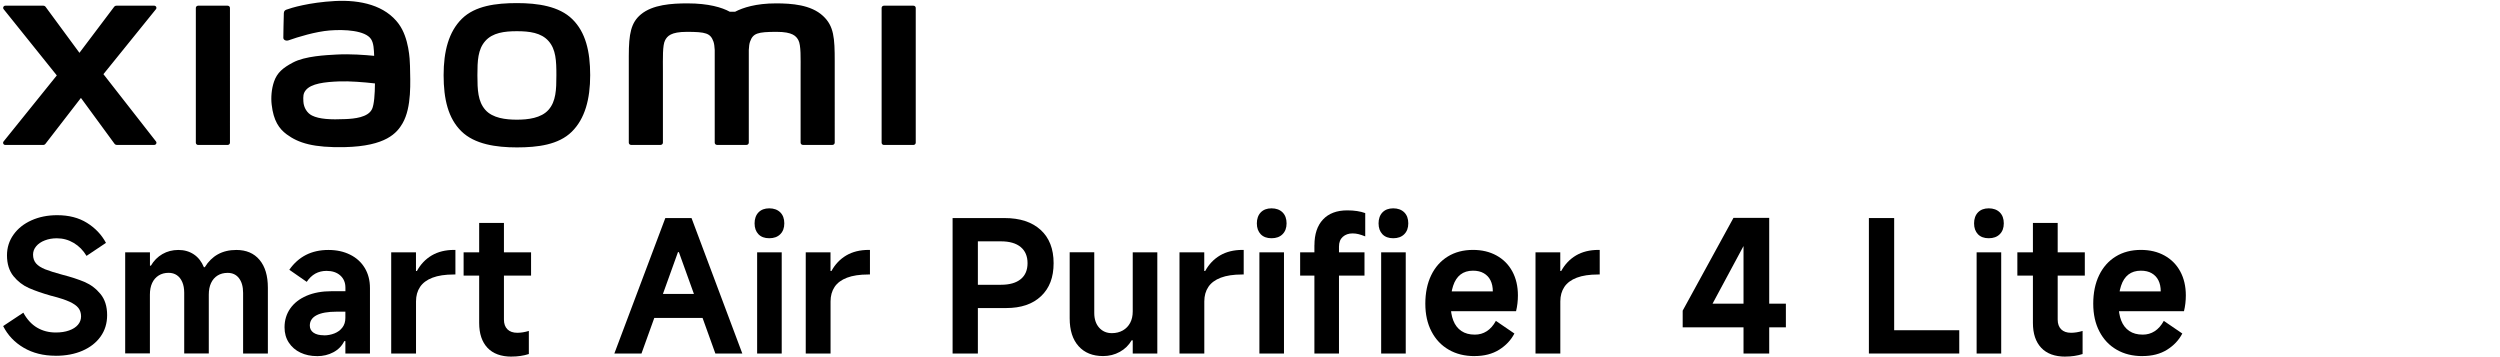
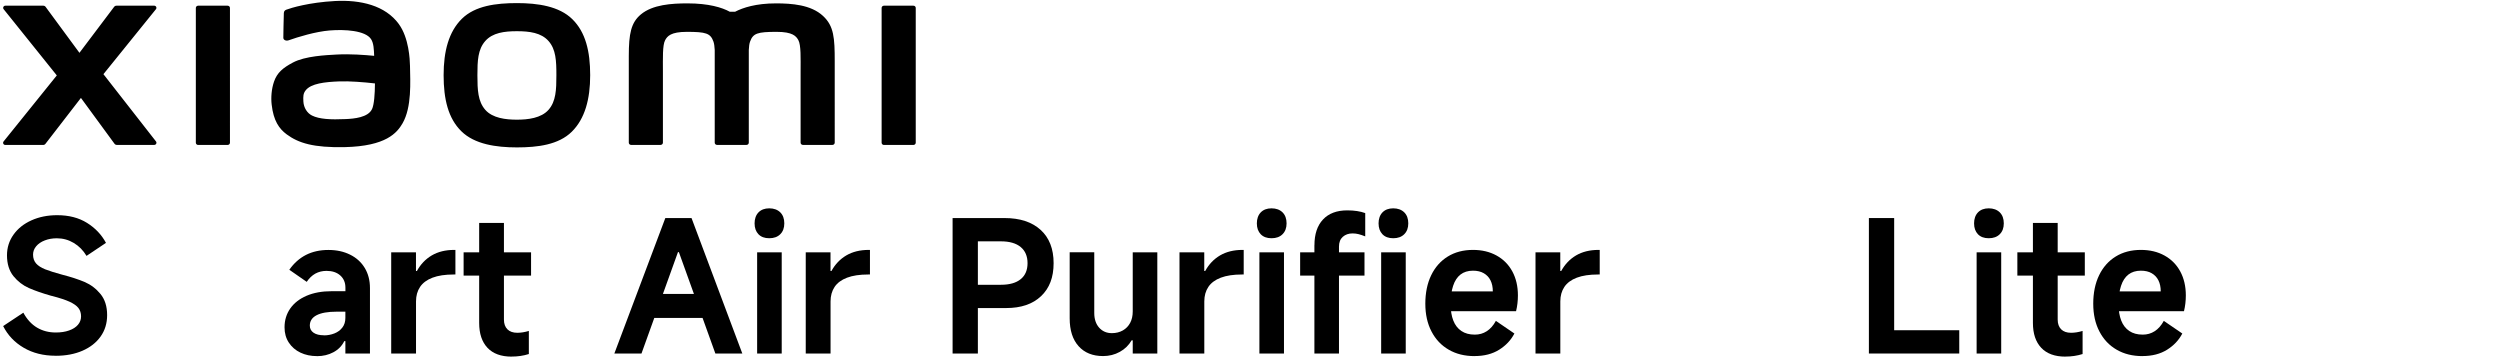
<svg xmlns="http://www.w3.org/2000/svg" id="a" width="540" height="77.15" viewBox="0 0 540 77.15">
  <path d="M12,76.84c-2.61,0-4.9-.57-6.87-1.72-1.97-1.15-3.45-2.71-4.45-4.69l4.36-2.89c.79,1.45,1.78,2.53,2.97,3.23,1.19.7,2.53,1.05,4.04,1.05,1.08,0,2.04-.14,2.87-.44.83-.29,1.47-.7,1.92-1.23.45-.53.67-1.13.67-1.82s-.19-1.31-.57-1.8c-.38-.49-1.02-.94-1.9-1.35-.89-.41-2.15-.82-3.78-1.25l-.2-.04c-1.93-.55-3.54-1.11-4.83-1.68-1.29-.57-2.4-1.43-3.33-2.57-.92-1.15-1.39-2.65-1.39-4.49,0-1.66.47-3.15,1.41-4.47.94-1.32,2.23-2.35,3.88-3.09,1.65-.74,3.5-1.11,5.56-1.11,2.51,0,4.65.55,6.43,1.66,1.78,1.11,3.15,2.55,4.1,4.32l-4.2,2.81c-.71-1.19-1.63-2.12-2.75-2.79s-2.34-1.01-3.66-1.01c-.95,0-1.82.15-2.61.46-.79.3-1.41.73-1.86,1.27-.45.54-.67,1.14-.67,1.8,0,.77.22,1.4.65,1.9.44.5,1.09.92,1.96,1.27.87.34,2.08.73,3.64,1.15,1.95.5,3.59,1.04,4.91,1.6,1.32.57,2.45,1.43,3.41,2.59.95,1.16,1.43,2.68,1.43,4.55,0,1.77-.47,3.31-1.41,4.63-.94,1.32-2.24,2.34-3.92,3.07-1.68.73-3.61,1.09-5.8,1.09Z" />
-   <path d="M27.04,76.36v-21.86h5.35v2.89h.2c.63-1.08,1.47-1.92,2.49-2.51s2.18-.89,3.45-.89,2.38.32,3.33.95c.95.63,1.68,1.56,2.18,2.77h.2c.74-1.21,1.68-2.14,2.81-2.77,1.13-.63,2.47-.95,4-.95,2.14,0,3.81.71,5.01,2.14,1.2,1.43,1.8,3.43,1.8,6.02v14.22h-5.35v-13.11c0-1.35-.3-2.4-.89-3.17-.59-.77-1.41-1.15-2.44-1.15-.84,0-1.57.19-2.18.57-.61.38-1.08.92-1.41,1.62-.33.7-.49,1.54-.49,2.51v12.71h-5.31v-13.11c0-.9-.14-1.67-.42-2.32-.28-.65-.67-1.14-1.17-1.48-.5-.34-1.1-.51-1.78-.51-.82,0-1.53.19-2.14.57-.61.38-1.08.92-1.41,1.62-.33.7-.49,1.54-.49,2.51v12.71h-5.35Z" />
  <path d="M68.46,76.92c-1.32,0-2.51-.25-3.56-.75-1.06-.5-1.89-1.22-2.51-2.16-.62-.94-.93-2.04-.93-3.31,0-1.53.41-2.88,1.23-4.06.82-1.17,1.99-2.09,3.52-2.75,1.53-.66,3.34-.99,5.43-.99h2.97v-.75c0-1.11-.37-1.99-1.11-2.65-.74-.66-1.73-.99-2.97-.99-.9,0-1.7.2-2.42.59-.71.4-1.33.99-1.86,1.78l-3.76-2.61c1-1.43,2.2-2.49,3.6-3.21,1.4-.71,3.01-1.07,4.83-1.07s3.33.34,4.69,1.01c1.36.67,2.42,1.63,3.17,2.87.75,1.24,1.13,2.69,1.13,4.36v14.14h-5.31v-2.69h-.24c-.5,1.03-1.28,1.83-2.34,2.4-1.06.57-2.24.85-3.56.85ZM69.97,72.44c.79,0,1.54-.14,2.26-.42.71-.28,1.29-.7,1.72-1.27.44-.57.65-1.26.65-2.08v-1.35h-1.86c-1.93,0-3.38.26-4.36.77s-1.46,1.26-1.46,2.24c0,.66.27,1.17.81,1.54.54.37,1.29.55,2.24.55Z" />
  <path d="M84.5,76.36v-21.86h5.35v4.04h.2c.79-1.45,1.86-2.57,3.21-3.37,1.35-.79,2.96-1.19,4.83-1.19h.28v5.31h-.36c-1.85,0-3.38.23-4.59.69-1.21.46-2.11,1.13-2.69,2-.58.87-.87,1.91-.87,3.13v11.25h-5.35Z" />
  <path d="M100.14,59.53v-5.03h14.57v5.03h-14.57ZM110.51,77.03c-2.27,0-4.01-.63-5.21-1.9-1.2-1.27-1.8-3.06-1.8-5.39v-21.58h5.35v20.87c0,.9.25,1.6.75,2.1.5.5,1.21.75,2.14.75.77,0,1.6-.13,2.49-.4v4.99c-1.16.37-2.4.55-3.72.55Z" />
  <path d="M132.7,76.36l11.01-29.26h5.66l10.97,29.26h-5.82l-7.88-21.9h-.2l-7.88,21.9h-5.86ZM152.85,63.49l1.35,5.19h-15.09l1.31-5.19h12.43Z" />
  <path d="M169.41,48.25c0,.98-.29,1.76-.87,2.34-.58.58-1.37.87-2.38.87s-1.78-.29-2.34-.87c-.55-.58-.83-1.36-.83-2.34s.28-1.79.85-2.38c.57-.58,1.34-.87,2.32-.87s1.79.29,2.38.87c.58.58.87,1.37.87,2.38ZM168.85,76.36h-5.31v-21.86h5.31v21.86Z" />
  <path d="M174.04,76.36v-21.86h5.35v4.04h.2c.79-1.45,1.86-2.57,3.21-3.37,1.35-.79,2.96-1.19,4.83-1.19h.28v5.31h-.36c-1.85,0-3.38.23-4.59.69-1.21.46-2.11,1.13-2.69,2-.58.87-.87,1.91-.87,3.13v11.25h-5.35Z" />
  <path d="M208.57,66.54v-5.03h7.64c1.85,0,3.27-.4,4.26-1.21.99-.8,1.48-1.96,1.48-3.46s-.5-2.67-1.48-3.48c-.99-.82-2.41-1.23-4.26-1.23h-4.99v24.23h-5.46v-29.26h11.21c3.33,0,5.93.85,7.8,2.55,1.87,1.7,2.81,4.1,2.81,7.19s-.9,5.41-2.71,7.13c-1.81,1.72-4.32,2.57-7.54,2.57h-8.75Z" />
  <path d="M249.98,54.5v21.86h-5.31v-2.85h-.24c-.61,1.06-1.46,1.89-2.55,2.49-1.1.61-2.3.91-3.62.91-2.24,0-4.01-.71-5.29-2.14-1.28-1.43-1.92-3.43-1.92-6.02v-14.26h5.31v13.11c0,1.32.35,2.38,1.05,3.17.7.79,1.62,1.19,2.75,1.19.9,0,1.69-.2,2.38-.59.69-.4,1.21-.94,1.58-1.64.37-.7.55-1.52.55-2.47v-12.75h5.31Z" />
  <path d="M254.77,76.36v-21.86h5.35v4.04h.2c.79-1.45,1.86-2.57,3.21-3.37,1.35-.79,2.96-1.19,4.83-1.19h.28v5.31h-.36c-1.85,0-3.38.23-4.59.69-1.21.46-2.11,1.13-2.69,2-.58.87-.87,1.91-.87,3.13v11.25h-5.35Z" />
  <path d="M277.9,48.25c0,.98-.29,1.76-.87,2.34-.58.58-1.37.87-2.38.87s-1.78-.29-2.34-.87c-.55-.58-.83-1.36-.83-2.34s.28-1.79.85-2.38c.57-.58,1.34-.87,2.32-.87s1.79.29,2.38.87c.58.58.87,1.37.87,2.38ZM277.34,76.36h-5.31v-21.86h5.31v21.86Z" />
  <path d="M280.83,59.53v-5.03h13.9v5.03h-13.9ZM283.92,52.96c0-2.38.61-4.22,1.84-5.54,1.23-1.32,2.98-1.98,5.25-1.98,1.53,0,2.82.2,3.88.59v5.03c-.53-.21-1-.37-1.43-.48-.42-.11-.86-.16-1.31-.16-.85,0-1.54.24-2.1.73-.55.49-.83,1.19-.83,2.12v23.09h-5.31v-23.4Z" />
  <path d="M304.19,48.25c0,.98-.29,1.76-.87,2.34-.58.58-1.37.87-2.38.87s-1.78-.29-2.34-.87c-.55-.58-.83-1.36-.83-2.34s.28-1.79.85-2.38c.57-.58,1.34-.87,2.32-.87s1.79.29,2.38.87c.58.58.87,1.37.87,2.38ZM303.64,76.36h-5.31v-21.86h5.31v21.86Z" />
  <path d="M318.52,76.92c-2.14,0-4.01-.46-5.6-1.39-1.6-.92-2.84-2.24-3.72-3.94-.89-1.7-1.33-3.7-1.33-6s.42-4.4,1.27-6.14c.84-1.74,2.04-3.09,3.58-4.04s3.36-1.43,5.44-1.43c1.93,0,3.62.4,5.09,1.21,1.47.81,2.6,1.95,3.41,3.43.8,1.48,1.21,3.21,1.21,5.19,0,1.16-.13,2.3-.4,3.41h-16.47l.12-4.28h11.33c0-.92-.17-1.72-.5-2.38-.33-.66-.81-1.17-1.45-1.54-.63-.37-1.41-.55-2.34-.55-1.08,0-1.98.28-2.69.83-.71.55-1.25,1.37-1.6,2.45-.36,1.08-.53,2.4-.53,3.96,0,1.37.19,2.55.57,3.52.38.98.96,1.73,1.74,2.26.78.53,1.75.79,2.91.79.95,0,1.81-.24,2.57-.73.77-.49,1.43-1.23,1.98-2.24l4,2.73c-.74,1.43-1.84,2.59-3.29,3.5-1.45.91-3.22,1.37-5.31,1.37Z" />
-   <path d="M331.67,76.36v-21.86h5.35v4.04h.2c.79-1.45,1.86-2.57,3.21-3.37,1.35-.79,2.96-1.19,4.83-1.19h.28v5.31h-.36c-1.85,0-3.38.23-4.59.69-1.21.46-2.11,1.13-2.69,2-.58.87-.87,1.91-.87,3.13v11.25h-5.35Z" />
-   <path d="M382.14,76.36h-5.54v-26.53h1.78l-8.47,15.76h15.84v5.11h-22.29v-3.6l10.97-20.04h7.72v29.3Z" />
+   <path d="M331.67,76.36v-21.86h5.35v4.04h.2c.79-1.45,1.86-2.57,3.21-3.37,1.35-.79,2.96-1.19,4.83-1.19h.28v5.31h-.36c-1.85,0-3.38.23-4.59.69-1.21.46-2.11,1.13-2.69,2-.58.87-.87,1.91-.87,3.13v11.25Z" />
  <path d="M409.14,71.33h14.06v5.03h-19.52v-29.26h5.46v24.23Z" />
  <path d="M432.82,48.25c0,.98-.29,1.76-.87,2.34-.58.58-1.37.87-2.38.87s-1.78-.29-2.34-.87c-.55-.58-.83-1.36-.83-2.34s.28-1.79.85-2.38c.57-.58,1.34-.87,2.32-.87s1.79.29,2.38.87c.58.58.87,1.37.87,2.38ZM432.26,76.36h-5.31v-21.86h5.31v21.86Z" />
  <path d="M435.75,59.53v-5.03h14.57v5.03h-14.57ZM446.12,77.03c-2.27,0-4.01-.63-5.21-1.9-1.2-1.27-1.8-3.06-1.8-5.39v-21.58h5.35v20.87c0,.9.25,1.6.75,2.1.5.5,1.21.75,2.14.75.77,0,1.6-.13,2.49-.4v4.99c-1.16.37-2.4.55-3.72.55Z" />
  <path d="M462.79,76.92c-2.14,0-4.01-.46-5.6-1.39-1.6-.92-2.84-2.24-3.72-3.94-.89-1.7-1.33-3.7-1.33-6s.42-4.4,1.27-6.14c.84-1.74,2.04-3.09,3.58-4.04s3.36-1.43,5.44-1.43c1.93,0,3.62.4,5.09,1.21,1.47.81,2.6,1.95,3.41,3.43.8,1.48,1.21,3.21,1.21,5.19,0,1.16-.13,2.3-.4,3.41h-16.47l.12-4.28h11.33c0-.92-.17-1.72-.5-2.38-.33-.66-.81-1.17-1.45-1.54-.63-.37-1.41-.55-2.34-.55-1.08,0-1.98.28-2.69.83-.71.55-1.25,1.37-1.6,2.45-.36,1.08-.53,2.4-.53,3.96,0,1.37.19,2.55.57,3.52.38.98.96,1.73,1.74,2.26.78.53,1.75.79,2.91.79.95,0,1.81-.24,2.57-.73.77-.49,1.43-1.23,1.98-2.24l4,2.73c-.74,1.43-1.84,2.59-3.29,3.5-1.45.91-3.22,1.37-5.31,1.37Z" />
  <path d="M111.65.67c-4.51,0-9.02.57-11.88,3.38-2.85,2.81-3.95,7.02-3.95,12.19s.98,9.32,3.84,12.12c2.85,2.8,7.49,3.48,11.99,3.48s9-.57,11.85-3.38c2.85-2.81,3.98-7.05,3.98-12.22s-1-9.29-3.85-12.09c-2.85-2.81-7.47-3.48-11.98-3.48ZM118.49,23.71c-1.59,1.81-4.46,2.14-6.84,2.14s-5.25-.32-6.83-2.13c-1.59-1.81-1.7-4.31-1.7-7.46s.1-5.58,1.69-7.39c1.59-1.81,4.14-2.13,6.84-2.13s5.25.32,6.84,2.13c1.59,1.81,1.69,4.25,1.69,7.39s-.1,5.64-1.69,7.45ZM49.17,1.23h-6.38c-.27,0-.49.22-.49.48v29.12c0,.26.22.48.49.48h6.38c.27,0,.5-.22.5-.48V1.71c0-.27-.23-.48-.5-.48ZM22.34,16.02L33.68,1.99c.25-.3.03-.76-.36-.76h-8.17c-.19,0-.38.09-.5.25l-7.49,9.93L9.85,1.48c-.12-.16-.3-.25-.5-.25H1.15c-.39,0-.61.45-.36.76l11.48,14.3L.77,30.56c-.24.31-.02.75.37.75h8.19c.2,0,.39-.1.5-.26l7.65-9.9,7.25,9.9c.12.16.3.25.5.25h8.09c.39,0,.61-.45.37-.75l-11.36-14.54ZM177.77,3.44c-2.6-2.42-6.77-2.71-10.15-2.71-4.36,0-7.14.93-8.83,1.8h-1.17c-1.65-.91-4.55-1.8-9.12-1.8-3.38,0-7.52.25-10.08,2.39-2.11,1.77-2.6,4.13-2.6,8.98v18.72c0,.26.22.48.49.48h6.38c.27,0,.5-.22.5-.48v-.07s0-11.83,0-15.34c0-2.78-.11-5.68.49-6.75.47-.84,1.2-1.78,4.67-1.78,4.13,0,5.11.29,5.76,2.12.15.43.23,1.05.27,1.8v20.02c0,.26.22.48.49.48h6.38c.27,0,.49-.22.49-.48V10.8c.04-.75.11-1.37.27-1.8.65-1.83,1.63-2.12,5.76-2.12,3.46,0,4.2.94,4.67,1.78.6,1.08.49,3.97.49,6.75,0,3.51,0,15.34,0,15.34v.07c0,.26.22.48.5.48h6.38c.27,0,.49-.22.49-.48V13.24c0-5.03-.16-7.61-2.53-9.8ZM86.17,5.22C83.22,1.16,77.89-.07,72.36.22c-5.61.3-9.51,1.49-10.51,1.87-.62.23-.54.77-.55,1.09-.02,1.07-.11,3.85-.1,4.98,0,.5.61.73,1.13.55,2.05-.73,5.82-1.88,8.86-2.13,3.28-.27,7.72,0,8.95,1.86.59.89.62,2.24.68,3.62-2.04-.19-5.07-.44-8.08-.28-2.34.13-6.83.32-9.47,1.73-2.15,1.14-3.41,2.18-4.08,4.12-.54,1.56-.69,3.43-.51,4.96.39,3.48,1.6,5.21,3.23,6.42,2.58,1.91,5.83,2.91,12.55,2.77,8.95-.2,11.3-3.09,12.49-5.14,2.02-3.5,1.67-9.02,1.61-12.41-.03-1.4-.23-6.03-2.39-9ZM80.34,23.59c-.85,1.78-3.85,2.05-5.64,2.13-3.3.15-5.73.02-7.3-.76-1.04-.51-1.8-1.69-1.87-3.03-.06-1.14-.04-1.73.48-2.4,1.16-1.51,4.19-1.83,7.3-1.95,2.1-.08,5.31.16,7.68.44-.02,2.28-.17,4.57-.64,5.57ZM197.3,1.23h-6.38c-.27,0-.49.22-.49.48v29.12c0,.26.22.48.49.48h6.38c.27,0,.5-.22.5-.48V1.71c0-.27-.22-.48-.5-.48Z" />
</svg>